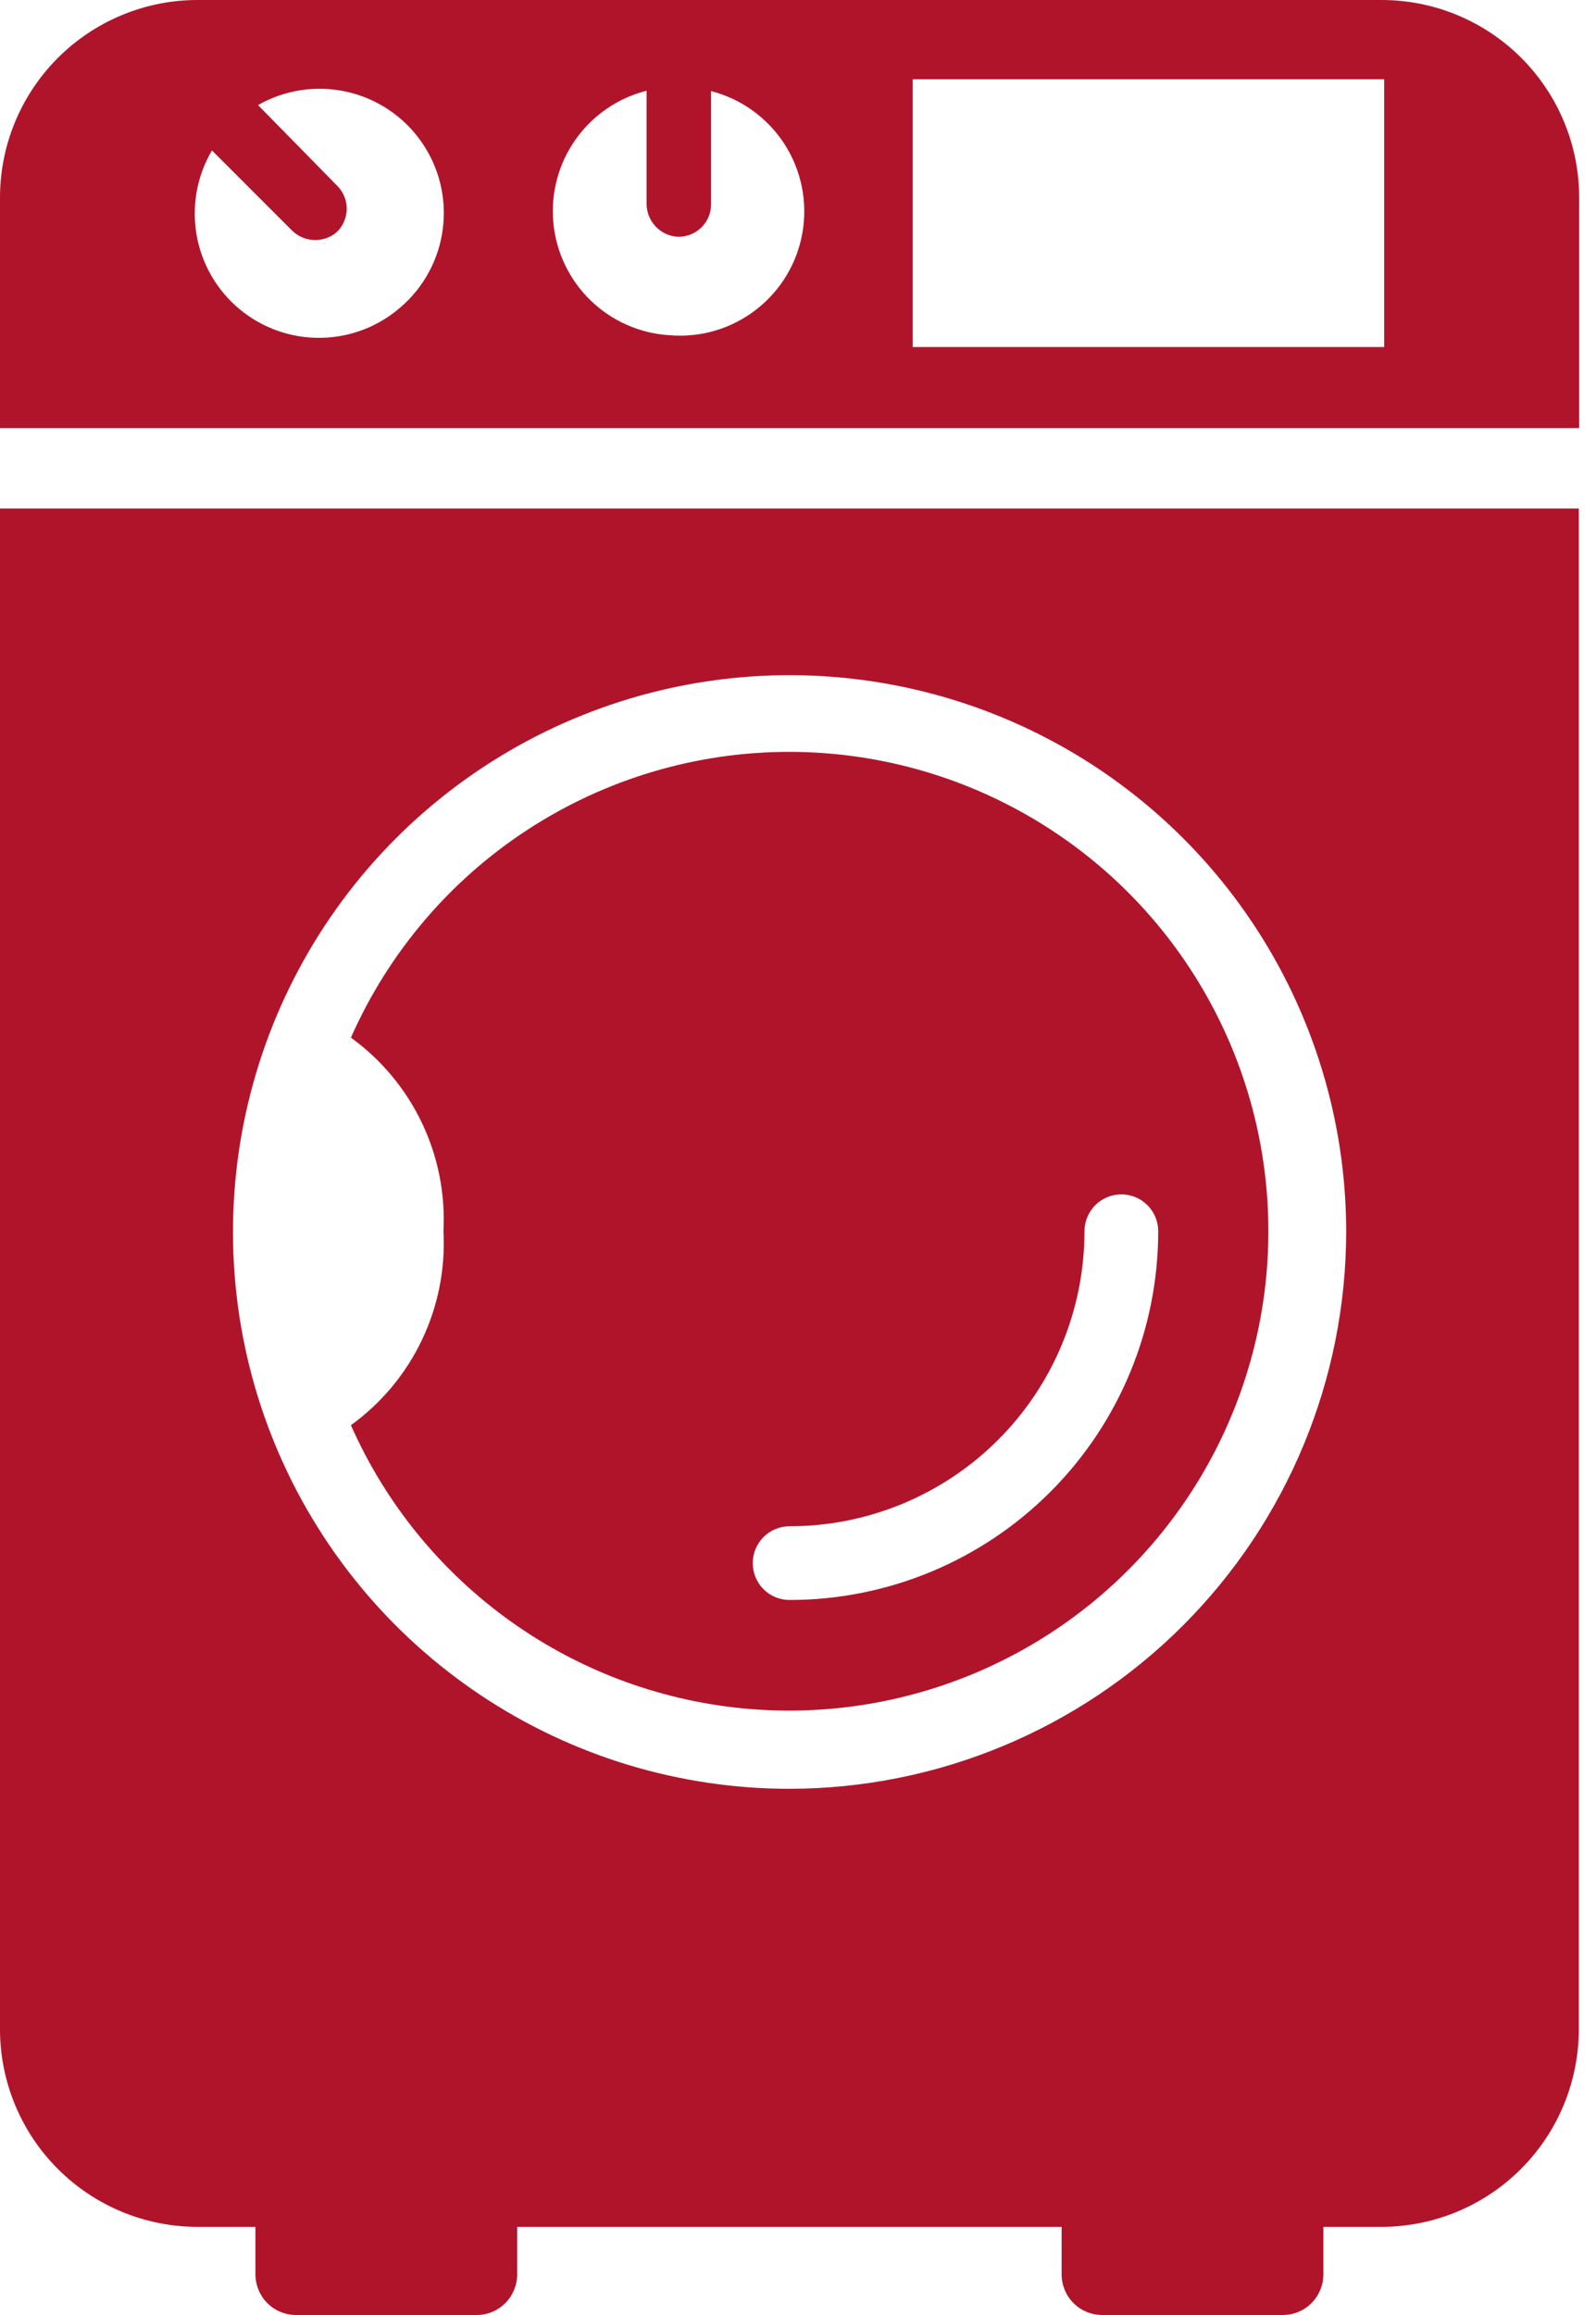
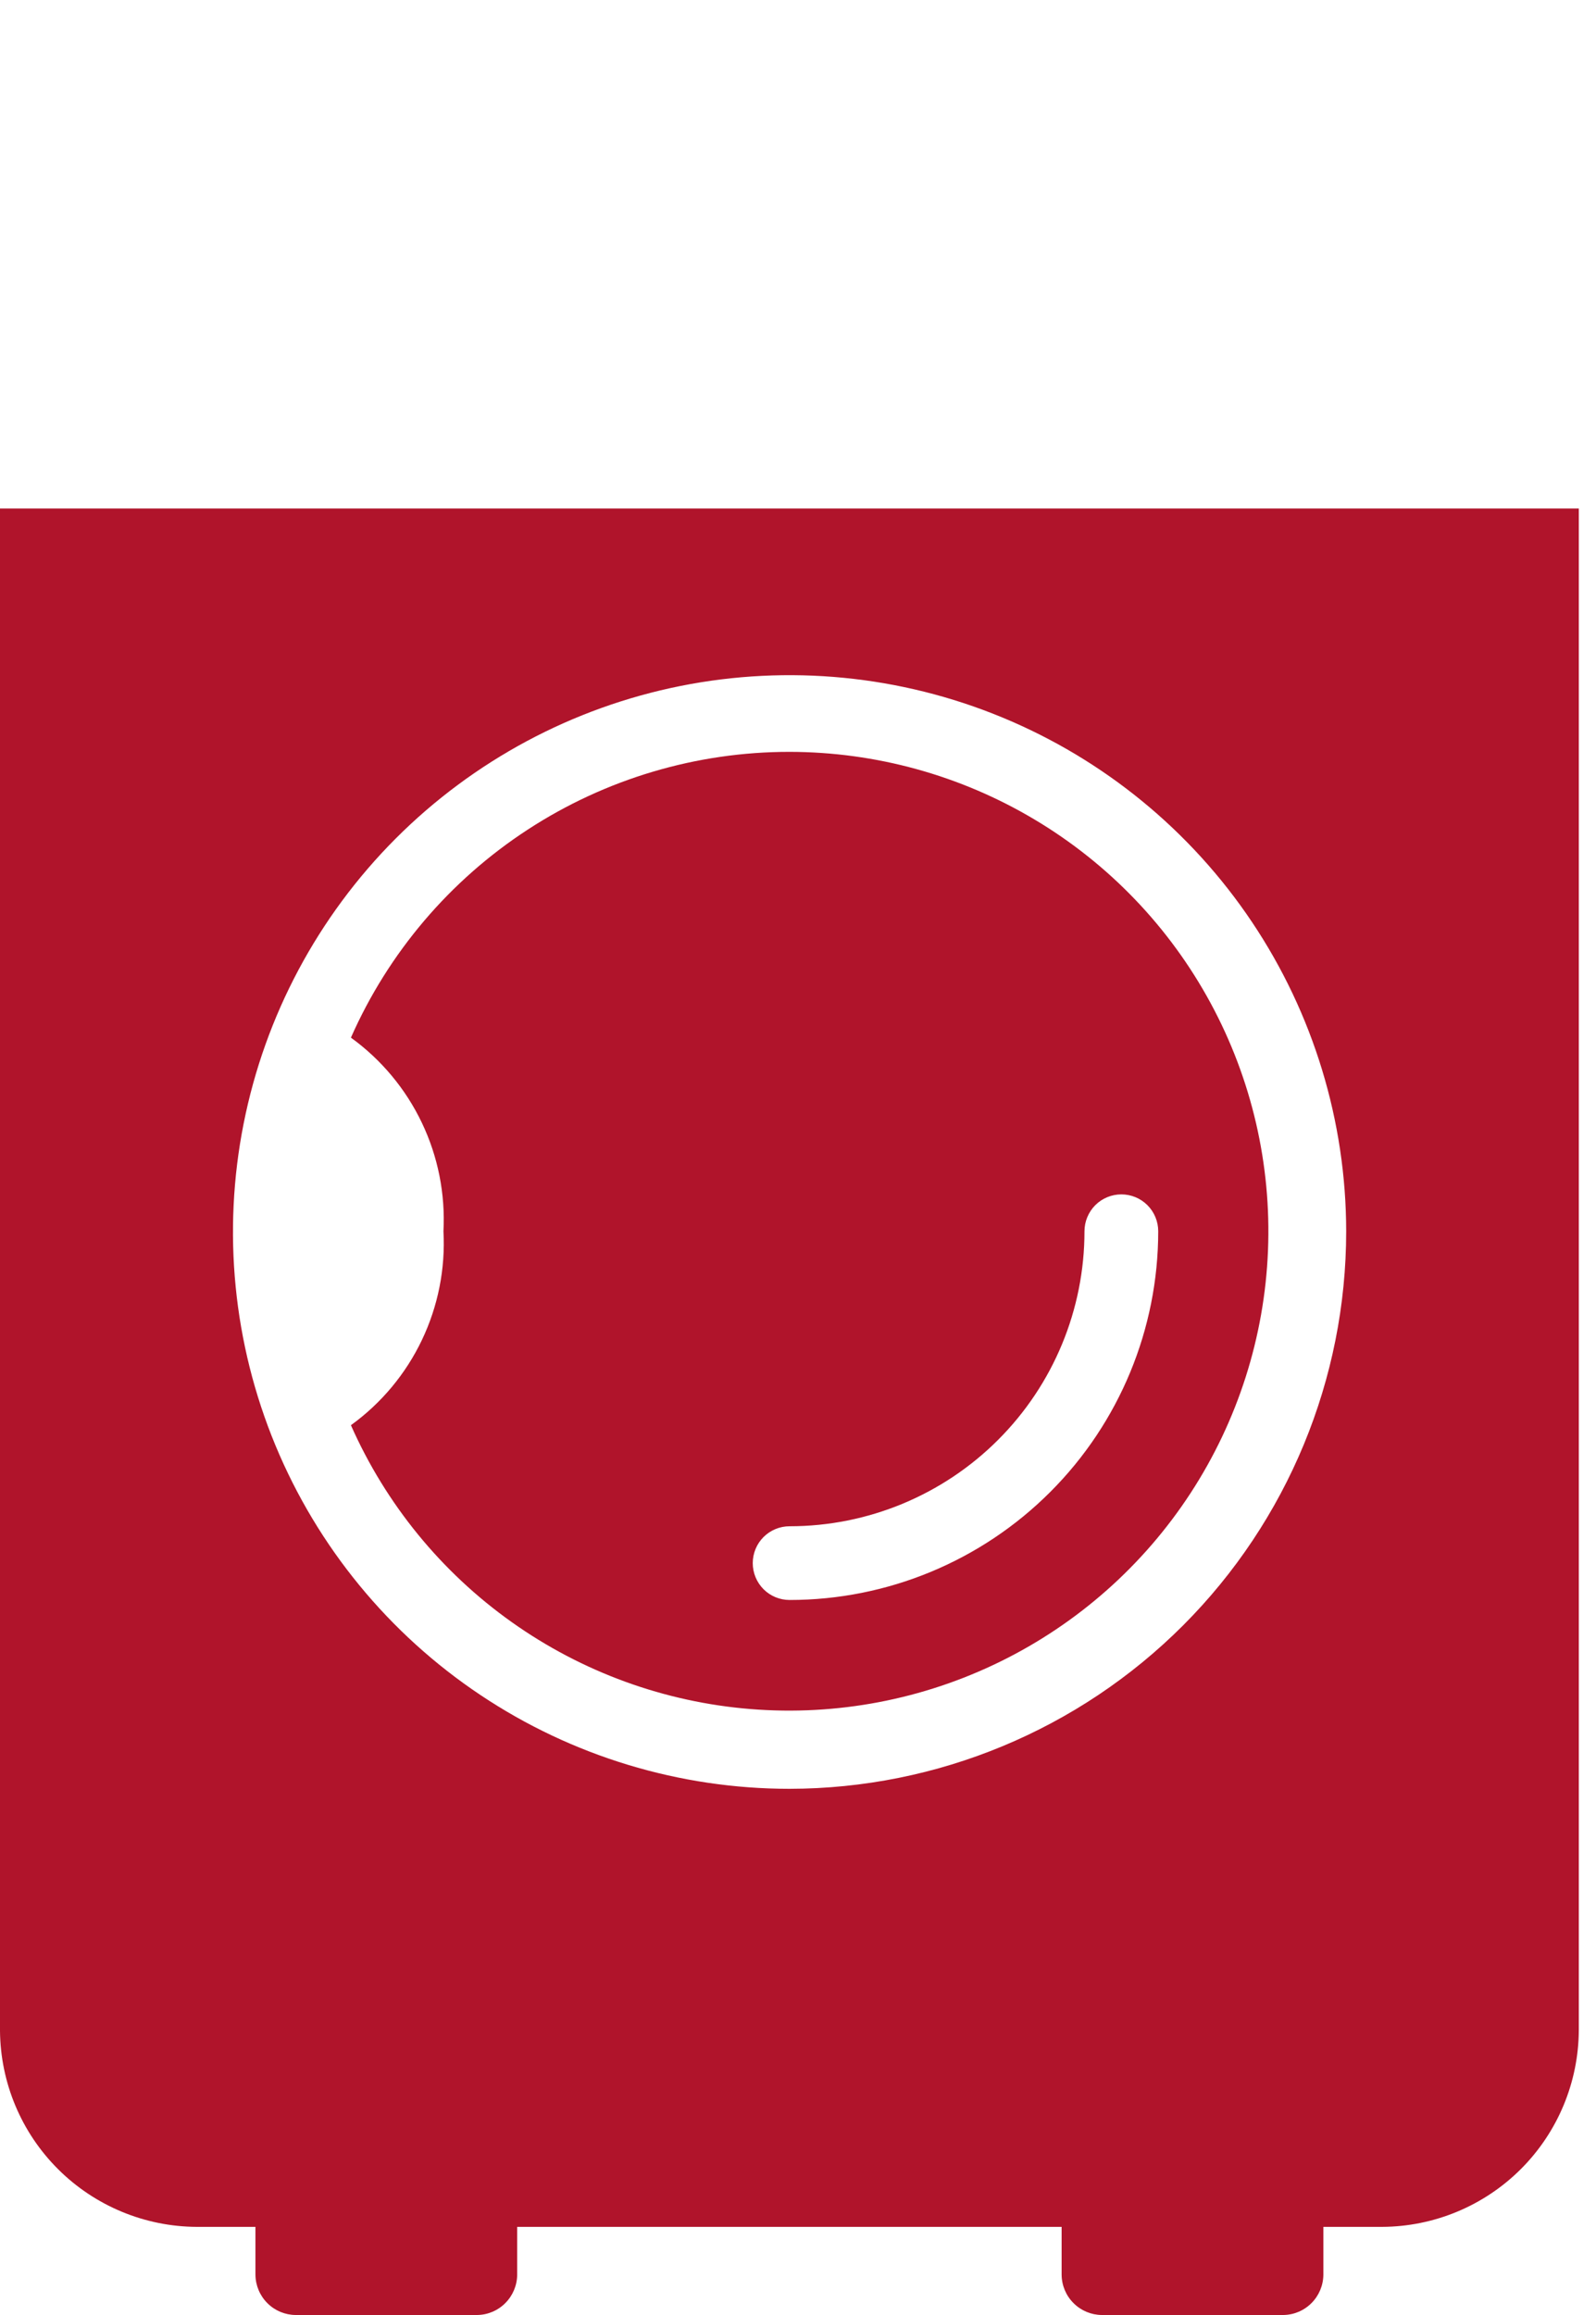
<svg xmlns="http://www.w3.org/2000/svg" width="40" height="58" viewBox="0 0 40 58" fill="none">
  <path d="M19.789 18.837C17.46 18.836 15.18 19.512 13.228 20.784C11.276 22.055 9.736 23.866 8.795 25.997C9.556 26.548 10.167 27.28 10.572 28.128C10.977 28.975 11.163 29.91 11.114 30.848C11.165 31.787 10.979 32.724 10.574 33.573C10.169 34.422 9.557 35.156 8.795 35.707C9.67 37.685 11.063 39.389 12.826 40.641C14.589 41.893 16.657 42.645 18.813 42.819C20.968 42.993 23.13 42.582 25.071 41.629C27.012 40.676 28.66 39.217 29.841 37.405C31.021 35.594 31.691 33.497 31.779 31.336C31.867 29.176 31.37 27.032 30.34 25.13C29.311 23.229 27.788 21.64 25.93 20.533C24.073 19.425 21.952 18.84 19.789 18.837ZM19.789 40.086C19.544 40.086 19.309 39.989 19.136 39.816C18.963 39.642 18.866 39.407 18.866 39.163C18.866 38.917 18.963 38.682 19.136 38.509C19.309 38.336 19.544 38.239 19.789 38.239C21.75 38.239 23.629 37.46 25.015 36.074C26.402 34.688 27.18 32.808 27.18 30.848C27.18 30.603 27.278 30.368 27.451 30.194C27.624 30.021 27.859 29.924 28.104 29.924C28.349 29.924 28.584 30.021 28.757 30.194C28.931 30.368 29.028 30.603 29.028 30.848C29.028 33.298 28.055 35.648 26.322 37.38C24.59 39.113 22.24 40.086 19.789 40.086Z" fill="#B0142B" />
-   <path d="M34.645 0H4.933C4.282 0.002 3.638 0.133 3.038 0.385C2.437 0.637 1.892 1.004 1.434 1.467C0.976 1.929 0.613 2.478 0.367 3.08C0.121 3.683 -0.004 4.329 7.77613e-05 4.98V10.726H39.578V4.98C39.582 4.329 39.457 3.683 39.211 3.08C38.965 2.478 38.602 1.929 38.144 1.467C37.686 1.004 37.141 0.637 36.541 0.385C35.94 0.133 35.296 0.002 34.645 0ZM10.042 7.696C9.485 8.183 8.773 8.455 8.033 8.464C7.293 8.474 6.575 8.219 6.005 7.747C5.436 7.274 5.054 6.615 4.927 5.886C4.8 5.157 4.936 4.407 5.312 3.769L7.308 5.765C7.454 5.914 7.652 6.003 7.861 6.013C8.069 6.023 8.275 5.955 8.435 5.82C8.515 5.744 8.58 5.653 8.623 5.551C8.667 5.449 8.69 5.34 8.69 5.229C8.69 5.118 8.667 5.009 8.623 4.907C8.58 4.805 8.515 4.714 8.435 4.638L6.467 2.633C7.139 2.249 7.93 2.13 8.686 2.298C9.441 2.466 10.107 2.909 10.553 3.541C11 4.173 11.195 4.949 11.1 5.717C11.006 6.485 10.629 7.191 10.042 7.696ZM16.768 8.398C16.028 8.35 15.329 8.04 14.797 7.522C14.266 7.005 13.936 6.315 13.868 5.576C13.8 4.837 13.998 4.099 14.427 3.493C14.855 2.888 15.486 2.455 16.205 2.273V5.1C16.204 5.308 16.281 5.509 16.421 5.663C16.562 5.817 16.755 5.913 16.962 5.931C17.072 5.937 17.182 5.921 17.285 5.884C17.389 5.846 17.483 5.788 17.564 5.713C17.644 5.638 17.708 5.547 17.753 5.447C17.797 5.346 17.82 5.237 17.821 5.127V2.282C18.578 2.477 19.234 2.95 19.659 3.606C20.083 4.263 20.245 5.055 20.112 5.825C19.98 6.595 19.562 7.288 18.942 7.764C18.323 8.241 17.547 8.467 16.768 8.398ZM34.691 8.694H22.875V1.986H34.691V8.694Z" fill="#B0142B" />
  <path d="M0 12.74V50.877C0.01 52.181 0.533 53.428 1.457 54.348C2.38 55.268 3.63 55.787 4.933 55.792H6.402V56.993C6.405 57.259 6.512 57.514 6.7 57.702C6.888 57.891 7.143 57.998 7.409 58H11.955C12.221 57.998 12.476 57.891 12.664 57.702C12.852 57.514 12.959 57.259 12.962 56.993V55.792H26.607V56.993C26.61 57.259 26.716 57.514 26.905 57.702C27.093 57.891 27.348 57.998 27.614 58H32.16C32.426 57.998 32.681 57.891 32.869 57.702C33.057 57.514 33.164 57.259 33.167 56.993V55.792H34.636C35.943 55.787 37.194 55.266 38.119 54.342C39.043 53.417 39.564 52.166 39.569 50.859V12.74H0ZM19.789 44.817C17.031 44.817 14.334 43.999 12.041 42.467C9.747 40.935 7.959 38.757 6.902 36.209C5.846 33.661 5.569 30.857 6.106 28.151C6.642 25.446 7.969 22.96 9.918 21.008C11.867 19.057 14.351 17.727 17.056 17.186C19.761 16.646 22.565 16.919 25.115 17.973C27.664 19.026 29.844 20.811 31.379 23.102C32.914 25.394 33.736 28.09 33.739 30.848C33.739 34.549 32.27 38.099 29.655 40.719C27.039 43.338 23.491 44.812 19.789 44.817Z" fill="#B0142B" />
</svg>